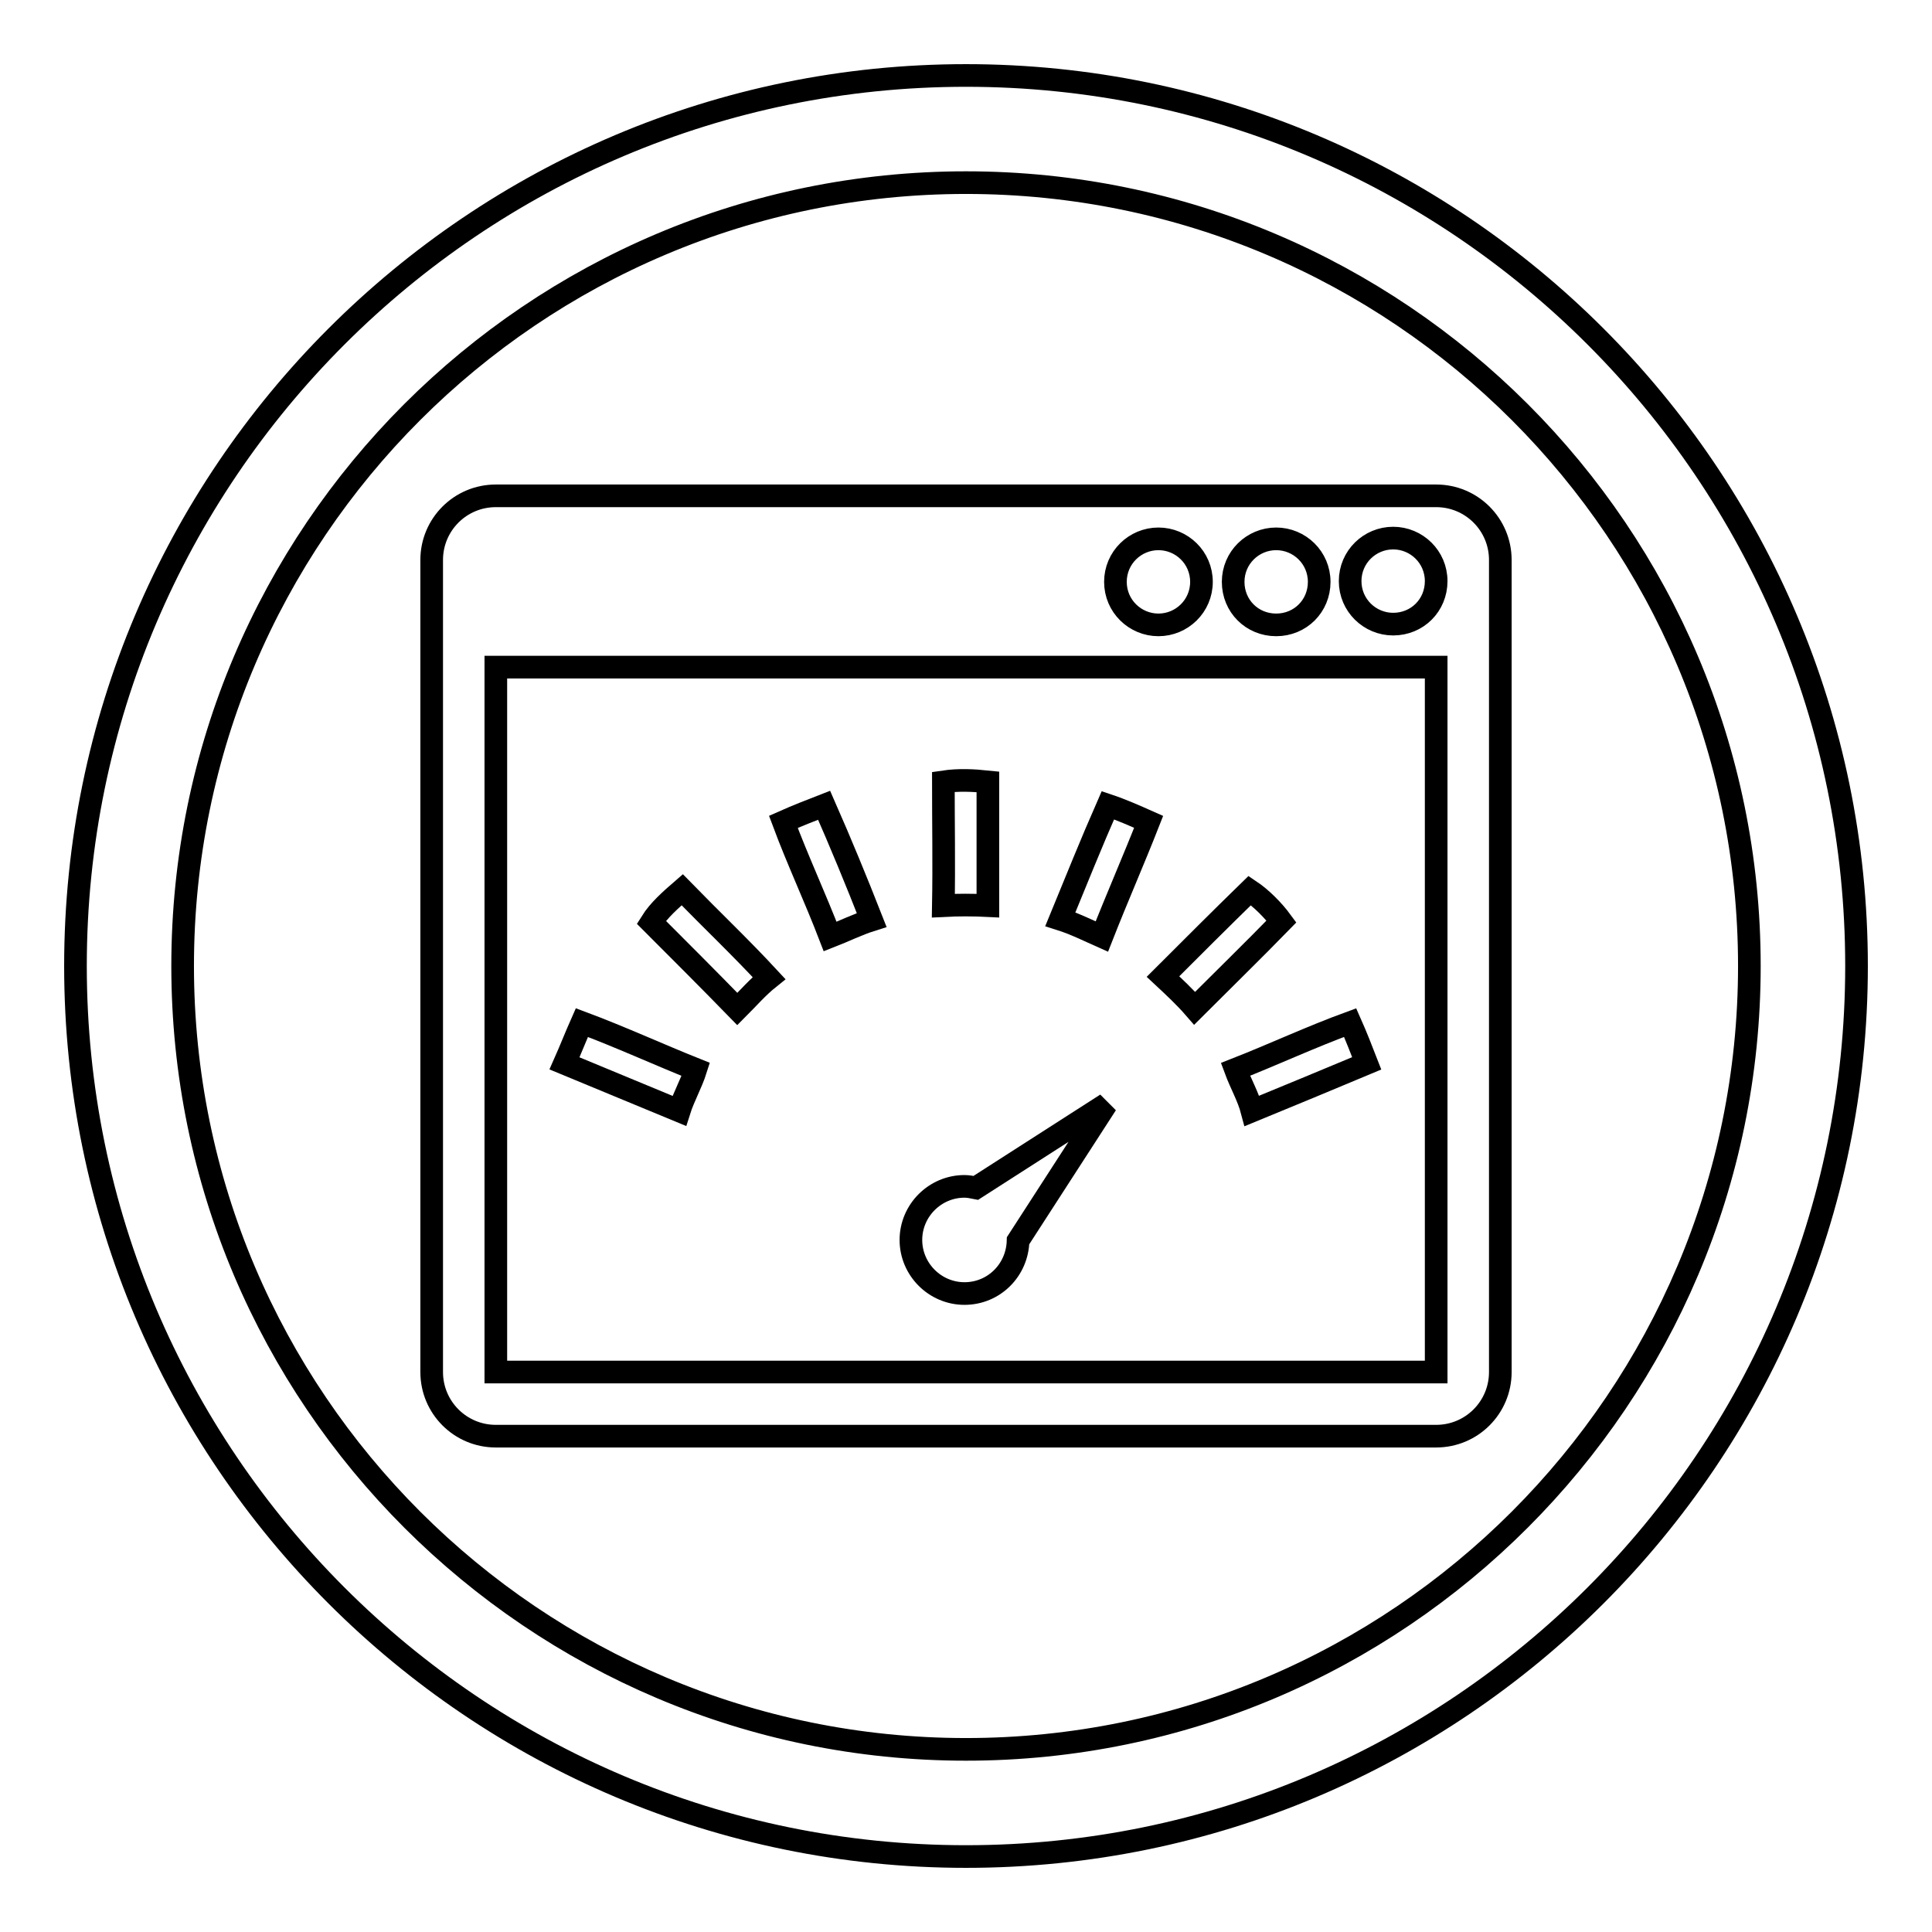
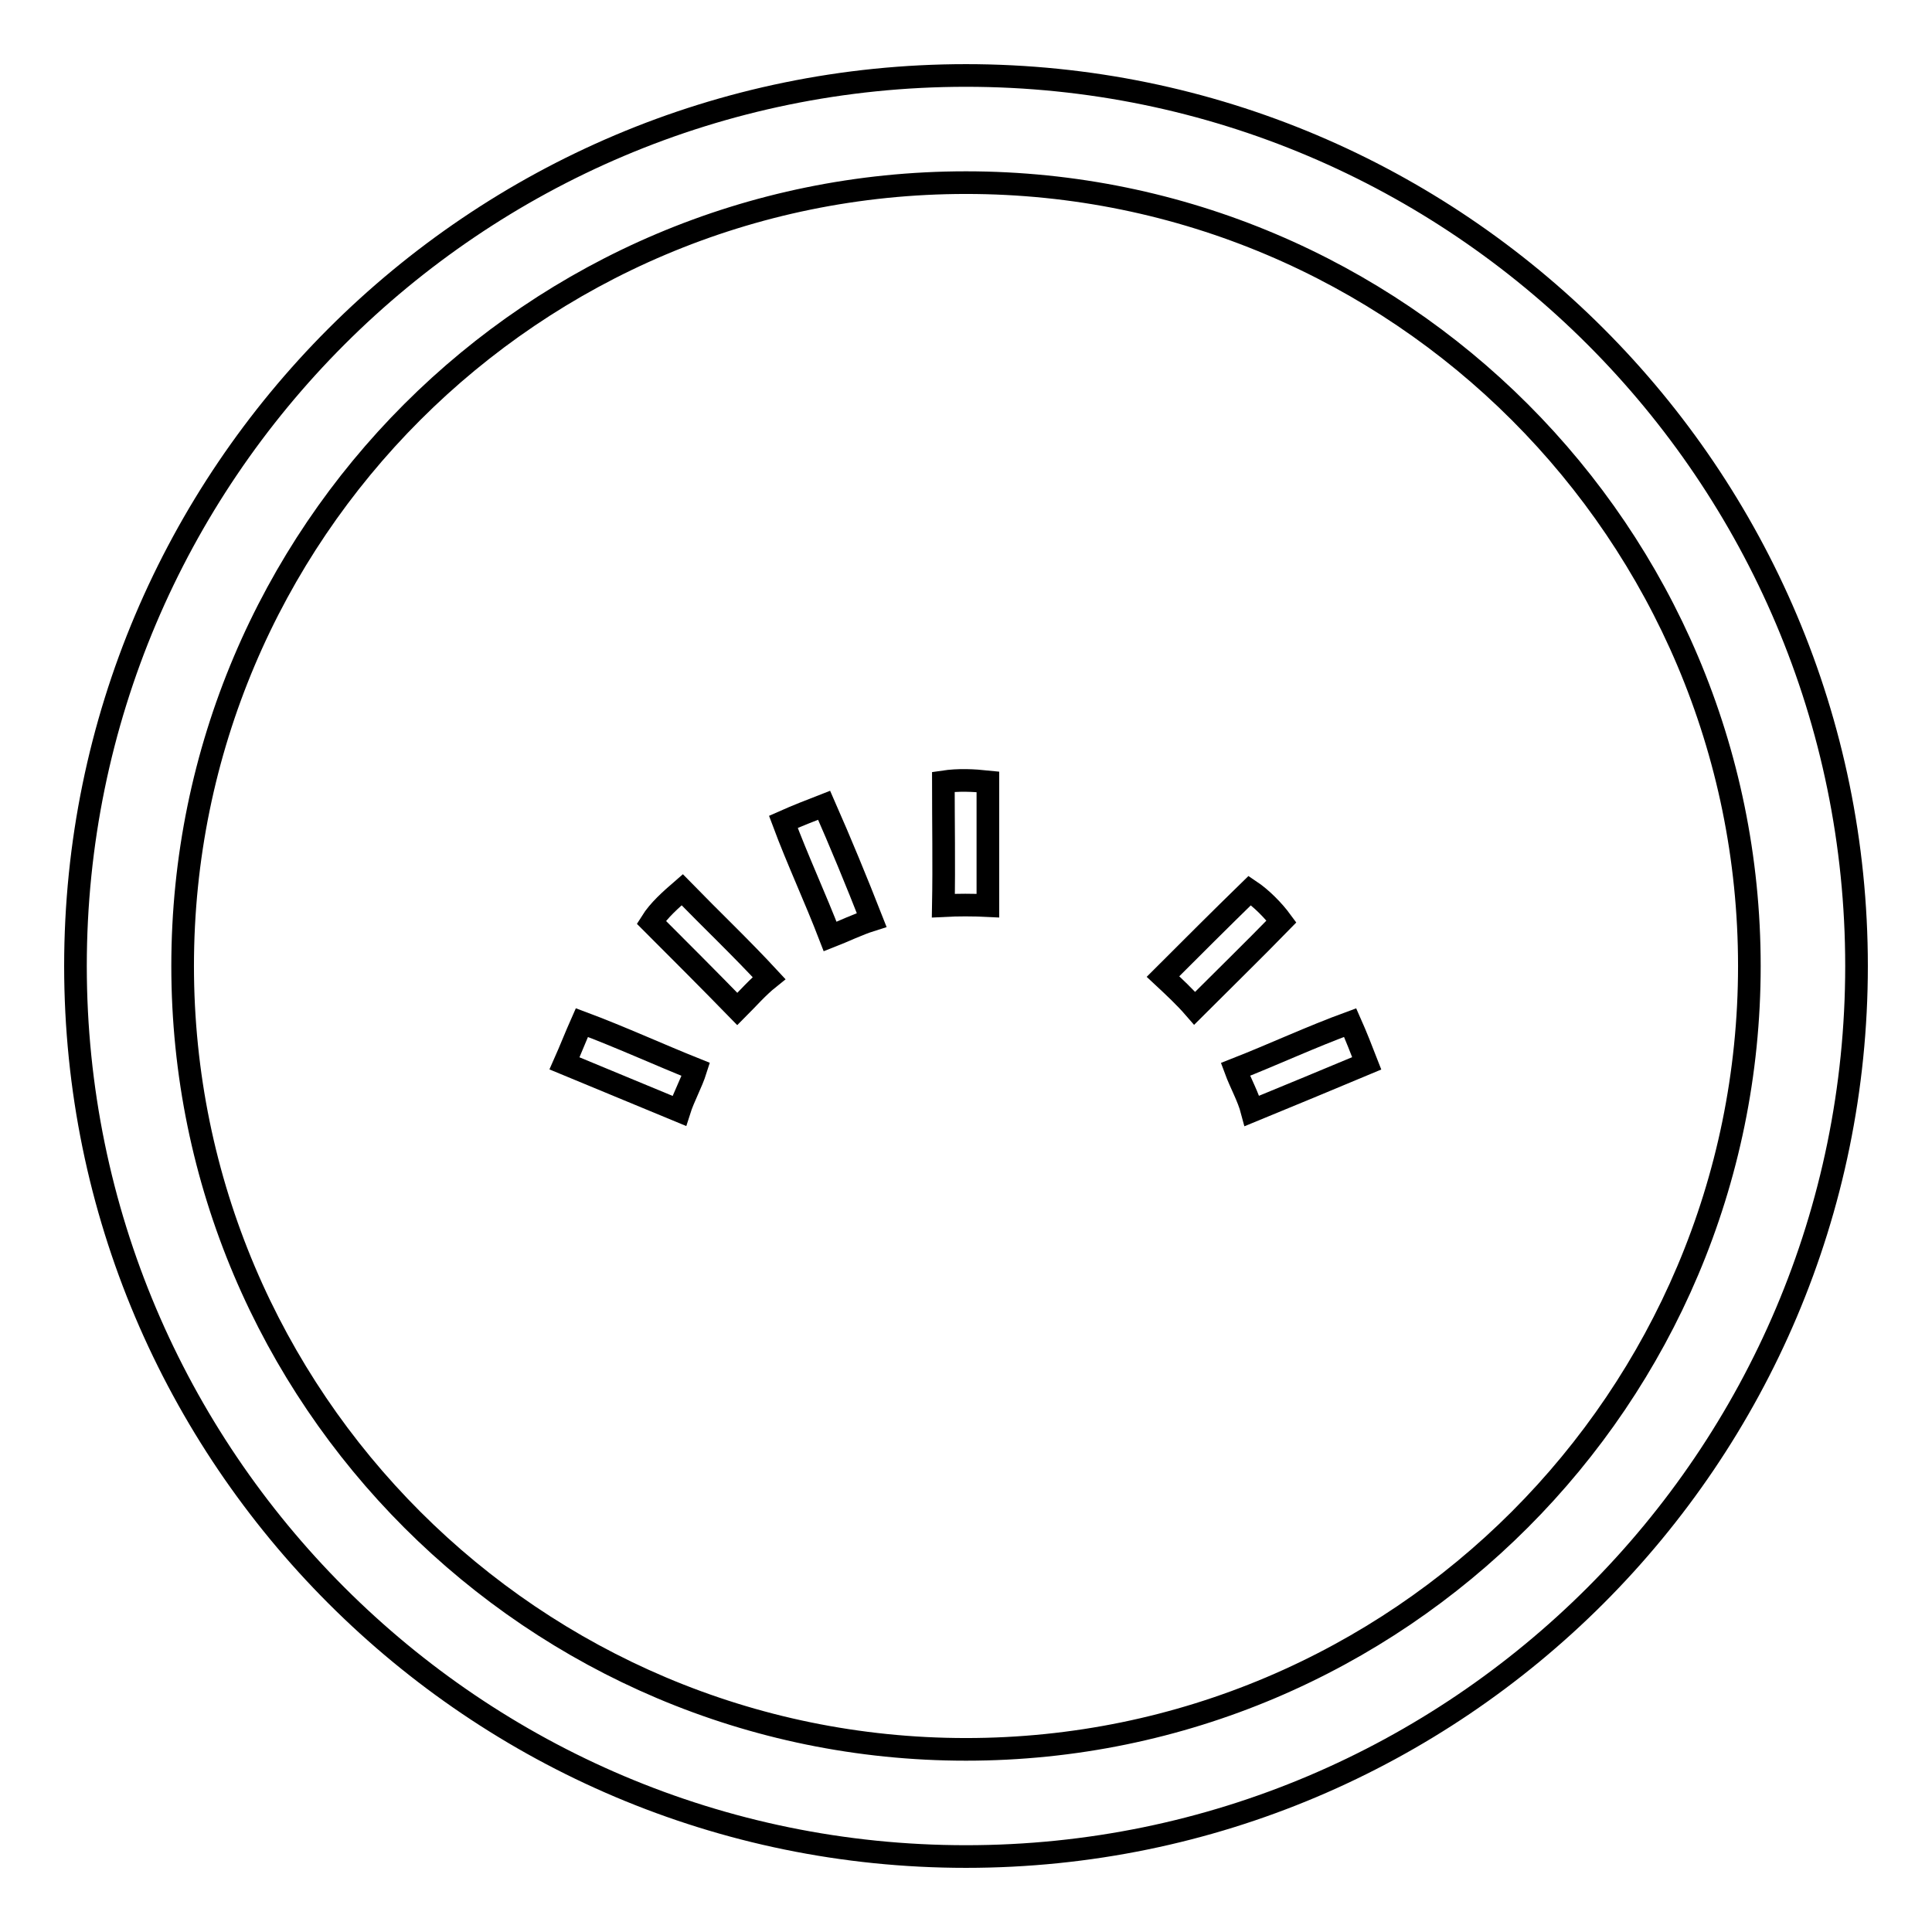
<svg xmlns="http://www.w3.org/2000/svg" version="1.1" x="0px" y="0px" viewBox="0 0 256 256" enable-background="new 0 0 256 256" xml:space="preserve">
  <g>
    <g>
      <g>
        <g>
          <path stroke-width="3" fill-opacity="0" stroke="#000000" d="M128,246c-65.1,0-118-52.9-118-118C10,62.9,62.9,10,128,10c65.1,0,118,52.9,118,118C246,193.1,193.1,246,128,246z M128,24.2C70.7,24.2,24.2,70.7,24.2,128c0,57.3,46.6,103.8,103.8,103.8c57.3,0,103.8-46.6,103.8-103.8C231.8,70.7,185.3,24.2,128,24.2z" />
        </g>
-         <path stroke-width="3" fill-opacity="0" stroke="#000000" d="M190.3,65.7H65.7c-4.7,0-8.5,3.8-8.5,8.5v107.6c0,4.7,3.8,8.5,8.5,8.5h124.6c4.7,0,8.5-3.8,8.5-8.5V74.2C198.8,69.5,195,65.7,190.3,65.7z M169.1,71.4c3.1,0,5.7,2.5,5.7,5.7s-2.5,5.7-5.7,5.7s-5.7-2.5-5.7-5.7S166,71.4,169.1,71.4z M153.5,71.4c3.1,0,5.7,2.5,5.7,5.7s-2.6,5.7-5.7,5.7s-5.7-2.5-5.7-5.7S150.4,71.4,153.5,71.4z M190.3,181.8H65.7V88.4h124.6V181.8z M184.6,82.7c-3.1,0-5.7-2.5-5.7-5.7s2.6-5.7,5.7-5.7c3.1,0,5.7,2.5,5.7,5.7S187.8,82.7,184.6,82.7z" />
        <g>
          <path stroke-width="3" fill-opacity="0" stroke="#000000" d="M125,103.6c2-0.3,4-0.2,5.9,0c0,5.5,0,10.9,0,16.4c-2-0.1-4-0.1-5.9,0C125.1,114.5,125,109,125,103.6z" />
          <path stroke-width="3" fill-opacity="0" stroke="#000000" d="M103.8,108.9c1.8-0.8,3.6-1.5,5.4-2.2c2.2,5,4.3,10.1,6.3,15.2c-1.9,0.6-3.7,1.5-5.5,2.2C108,118.9,105.7,114,103.8,108.9z" />
-           <path stroke-width="3" fill-opacity="0" stroke="#000000" d="M140.5,121.8c2.1-5.1,4.1-10.1,6.3-15.1c1.8,0.6,3.6,1.4,5.4,2.2c-2,5.1-4.2,10.1-6.2,15.2C144.2,123.3,142.4,122.4,140.5,121.8z" />
          <path stroke-width="3" fill-opacity="0" stroke="#000000" d="M86.3,122.2c1-1.6,2.6-3,4.1-4.3c3.8,3.9,7.8,7.7,11.5,11.7c-1.5,1.2-2.8,2.7-4.2,4.1C93.9,129.8,90.1,126,86.3,122.2z" />
          <path stroke-width="3" fill-opacity="0" stroke="#000000" d="M165.6,118c1.5,1,3.1,2.6,4.2,4.1c-3.8,3.9-7.7,7.7-11.5,11.5c-1.3-1.5-2.7-2.8-4.2-4.2C157.9,125.6,161.7,121.8,165.6,118z" />
          <path stroke-width="3" fill-opacity="0" stroke="#000000" d="M77.1,135.5c5.1,1.9,10.1,4.2,15.1,6.2c-0.6,1.9-1.6,3.6-2.2,5.5c-5.1-2.1-10.1-4.2-15.2-6.3C75.6,139.1,76.3,137.3,77.1,135.5z" />
          <path stroke-width="3" fill-opacity="0" stroke="#000000" d="M163.7,141.7c5.1-2,10-4.3,15.2-6.2c0.8,1.8,1.5,3.6,2.2,5.4c-5,2.1-10.1,4.2-15.2,6.3C165.4,145.3,164.4,143.6,163.7,141.7z" />
        </g>
-         <path stroke-width="3" fill-opacity="0" stroke="#000000" d="M129.3,157.4c-0.5-0.1-1-0.2-1.5-0.2c-3.9,0-7.1,3.2-7.1,7.1s3.2,7.1,7.1,7.1c3.9,0,7-3.1,7.1-7l11.7-18.1L129.3,157.4z" />
      </g>
      <g />
      <g />
      <g />
      <g />
      <g />
      <g />
      <g />
      <g />
      <g />
      <g />
      <g />
      <g />
      <g />
      <g />
      <g />
    </g>
  </g>
</svg>